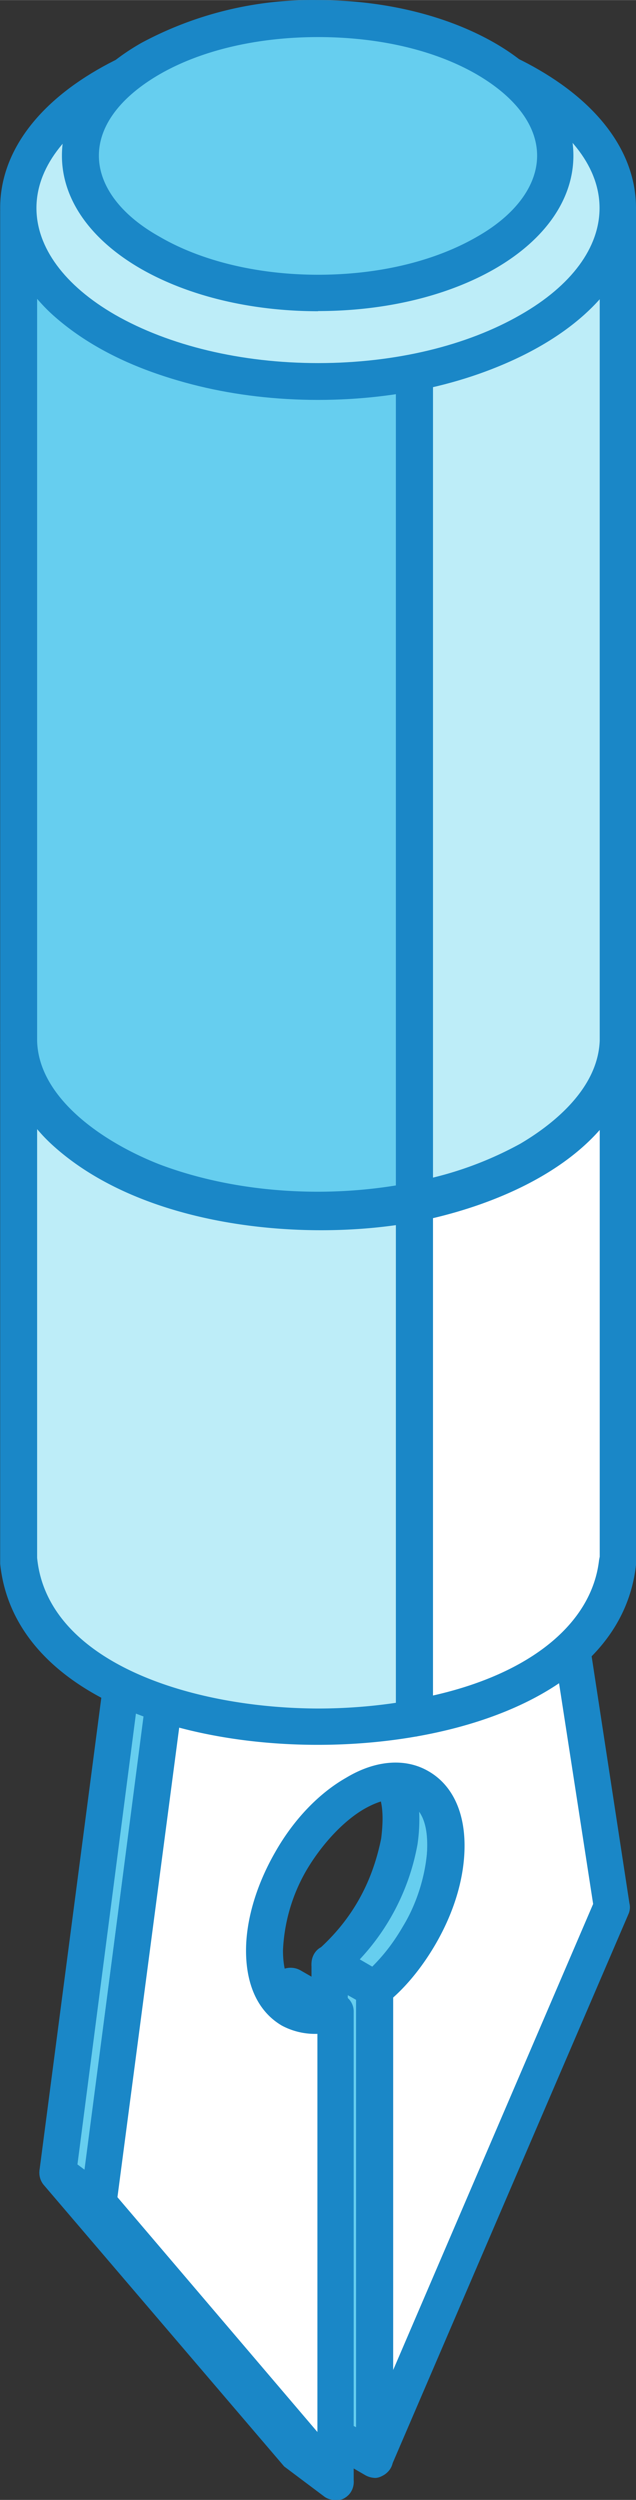
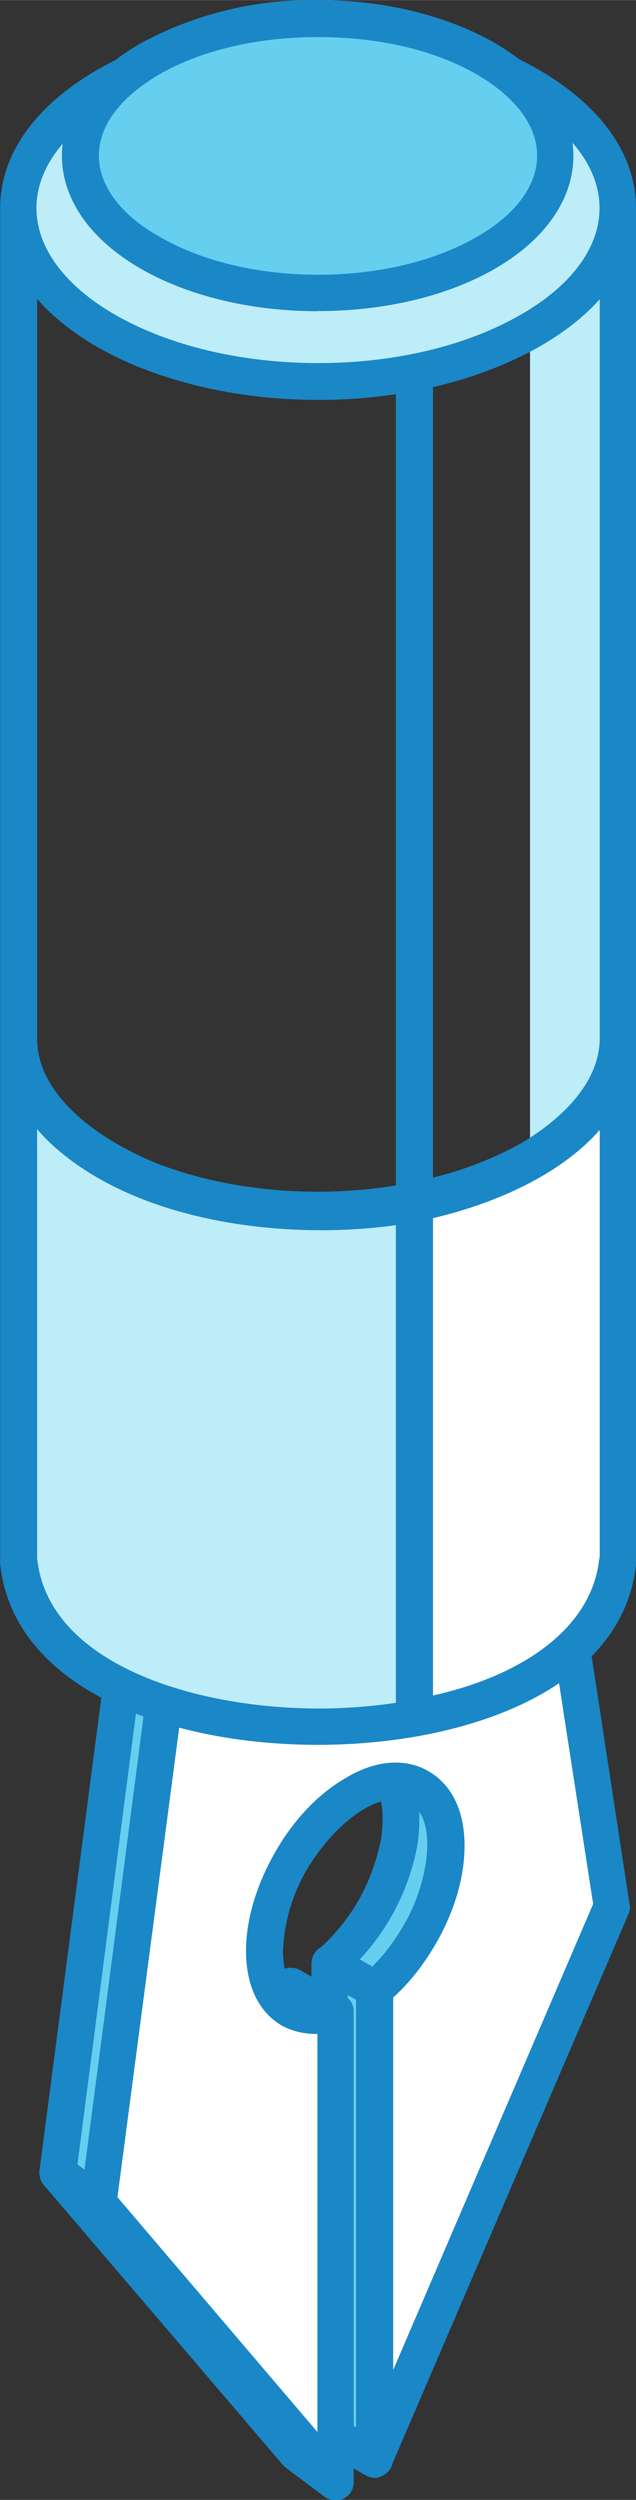
<svg xmlns="http://www.w3.org/2000/svg" width="14.244" height="55.933" viewBox="0 0 3.769 14.799">
  <rect x="0" y="0" width="3.769" height="14.799" fill="#333333" stroke="none" />
  <path d="m115.369 33.507-.268-.152c.095.046.166.042.264.014l.265.152c-.099.028-.166.032-.261-.014" style="fill:#fff;fill-opacity:1;fill-rule:evenodd;stroke:none;stroke-width:.035" transform="translate(-113.643 -21.611)" />
  <path d="M115.507 33.651a.39.39 0 0 1-.187-.049h-.007l-.269-.155a.11.11 0 0 1-.038-.145.11.11 0 0 1 .144-.046c.06.032.1.032.187.007a.12.12 0 0 1 .085.011l.265.152a.11.11 0 0 1 .052.109.121.121 0 0 1-.077.092.643.643 0 0 1-.155.024" style="fill:#1a87c7;fill-opacity:1;fill-rule:evenodd;stroke:none;stroke-width:.035" transform="translate(-113.643 -21.611)" />
  <path d="m115.63 36.304-.24-.176-1.404-1.655.24.177 1.404 1.654" style="fill:#fff;fill-opacity:1;fill-rule:evenodd;stroke:none;stroke-width:.035" transform="translate(-113.643 -21.611)" />
  <path d="M115.63 36.41a.102.102 0 0 1-.063-.018l-.24-.18-1.426-1.668a.112.112 0 0 1 .004-.145.113.113 0 0 1 .145-.014l.243.177 1.422 1.672a.112.112 0 0 1-.004.144.112.112 0 0 1-.08.032" style="fill:#1a87c7;fill-opacity:1;fill-rule:evenodd;stroke:none;stroke-width:.035" transform="translate(-113.643 -21.611)" />
  <path d="m114.226 34.65-.24-.177.392-3.016.247.177-.399 3.016" style="fill:#66ceef;fill-opacity:1;fill-rule:evenodd;stroke:none;stroke-width:.035" transform="translate(-113.643 -21.611)" />
  <path d="M114.226 34.76a.114.114 0 0 1-.064-.022l-.24-.176a.114.114 0 0 1-.045-.103l.395-3.016a.108.108 0 0 1 .067-.088.099.099 0 0 1 .102.014l.244.176a.106.106 0 0 1 .045.103l-.395 3.016a.111.111 0 0 1-.063.088c-.014.004-.028.007-.046.007zm-.124-.336.043.032.36-2.773-.043-.032-.36 2.773" style="fill:#1a87c7;fill-opacity:1;fill-rule:evenodd;stroke:none;stroke-width:.035" transform="translate(-113.643 -21.611)" />
  <path d="m114.625 31.634-.16-.092 2.252-1.298.158.088-2.25 1.302" style="fill:#fff;fill-opacity:1;fill-rule:evenodd;stroke:none;stroke-width:.035" transform="translate(-113.643 -21.611)" />
  <path d="M114.625 31.743a.098.098 0 0 1-.057-.018l-.155-.088a.111.111 0 0 1-.057-.095c0-.039.022-.074.057-.095l2.25-1.299a.102.102 0 0 1 .11 0l.155.092a.099.099 0 0 1 .053.092c0 .039-.017.077-.053.095l-2.254 1.298a.084.084 0 0 1-.05.018" style="fill:#1a87c7;fill-opacity:1;fill-rule:evenodd;stroke:none;stroke-width:.035" transform="translate(-113.643 -21.611)" />
  <path d="m115.866 36.17-.268-.155v-2.78l.268.152v2.783" style="fill:#66ceef;fill-opacity:1;fill-rule:evenodd;stroke:none;stroke-width:.035" transform="translate(-113.643 -21.611)" />
  <path d="M115.866 36.28a.133.133 0 0 1-.056-.015l-.268-.155a.111.111 0 0 1-.053-.095v-2.78c0-.039.021-.077.053-.095a.12.12 0 0 1 .11 0l.264.155a.102.102 0 0 1 .056.092v2.783a.102.102 0 0 1-.056.092.084.084 0 0 1-.05.018zm-.162-.325.05.025v-2.53l-.05-.028v2.533" style="fill:#1a87c7;fill-opacity:1;fill-rule:evenodd;stroke:none;stroke-width:.035" transform="translate(-113.643 -21.611)" />
  <path d="m115.866 33.387-.268-.152c.219-.194.357-.434.41-.72.024-.19.017-.366-.145-.48l.264.152c.149.103.163.247.156.417a1.237 1.237 0 0 1-.417.783" style="fill:#66ceef;fill-opacity:1;fill-rule:evenodd;stroke:none;stroke-width:.035" transform="translate(-113.643 -21.611)" />
  <path d="M115.866 33.496a.096.096 0 0 1-.056-.014l-.268-.155a.109.109 0 0 1-.053-.081c0-.036.01-.07.039-.092.197-.176.32-.392.374-.66.024-.197-.004-.3-.103-.37a.103.103 0 0 1-.028-.145.108.108 0 0 1 .145-.039l.264.156c.198.137.22.324.212.511a1.334 1.334 0 0 1-.459.864.106.106 0 0 1-.067.025zm-.091-.286.074.043c.18-.18.296-.41.324-.663.007-.12-.007-.198-.046-.254a1.01 1.01 0 0 1-.01.194 1.346 1.346 0 0 1-.342.68" style="fill:#1a87c7;fill-opacity:1;fill-rule:evenodd;stroke:none;stroke-width:.035" transform="translate(-113.643 -21.611)" />
  <path d="M115.746 32.226a1.067 1.067 0 0 0-.377.402c-.099.17-.162.36-.162.53 0 .172.063.292.162.349.07.042.162.05.261.014v2.783l-1.404-1.654.399-3.016 2.25-1.302.392 2.564-1.4 3.274v-2.783c.098-.085.19-.198.26-.318.1-.169.16-.36.16-.532 0-.173-.06-.293-.16-.35-.098-.053-.232-.045-.38.04" style="fill:#fff;fill-opacity:1;fill-rule:evenodd;stroke:none;stroke-width:.035" transform="translate(-113.643 -21.611)" />
  <path d="M115.63 36.41a.107.107 0 0 1-.081-.035l-1.404-1.655a.12.12 0 0 1-.025-.084l.395-3.017a.101.101 0 0 1 .053-.08l2.25-1.299c.033-.018.072-.021.1-.007.035.018.056.05.063.085l.392 2.56a.1.1 0 0 1-.004.06l-1.408 3.275a.107.107 0 0 1-.12.063.113.113 0 0 1-.088-.106v-2.783c0-.032.018-.064.042-.081.089-.078.17-.177.237-.293a1 1 0 0 0 .144-.476c0-.124-.035-.216-.102-.254-.067-.04-.166-.025-.275.038-.12.07-.247.205-.339.36a1.033 1.033 0 0 0-.14.476c0 .124.034.22.101.254.057.036.127.022.177.008a.124.124 0 0 1 .099.014.107.107 0 0 1 .042.088v2.783a.11.11 0 0 1-.07.103c-.011.003-.025.003-.04.003zm-1.291-1.792 1.185 1.39v-2.357a.417.417 0 0 1-.211-.049c-.138-.081-.212-.236-.212-.444 0-.184.063-.392.173-.583.11-.194.26-.349.42-.44.176-.106.352-.117.486-.04.138.078.216.233.216.442 0 .187-.06.391-.173.585-.07.12-.156.23-.25.314v2.205l1.185-2.759-.367-2.374-2.068 1.193-.384 2.917" style="fill:#1a87c7;fill-opacity:1;fill-rule:evenodd;stroke:none;stroke-width:.035" transform="translate(-113.643 -21.611)" />
  <path d="M117.302 30.857v-3.069c-.035.572-.748.861-1.227.95-.65.12-1.553.027-2.054-.431-.151-.141-.257-.31-.268-.519v3.069c.134 1.299 3.412 1.302 3.55 0" style="fill:#bdedf8;fill-opacity:1;fill-rule:evenodd;stroke:none;stroke-width:.035" transform="translate(-113.643 -21.611)" />
  <path d="M115.528 31.94h-.004c-.879 0-1.803-.331-1.88-1.072v-3.08c0-.06.045-.11.105-.11h.004c.057 0 .103.047.11.103.01.162.084.307.232.445.477.437 1.352.518 1.958.405.508-.095 1.112-.374 1.143-.85.004-.06.053-.113.11-.102a.11.11 0 0 1 .106.11v3.083c-.078.737-1.002 1.068-1.884 1.068zm-1.665-3.644v2.537c.06.614.903.889 1.661.892h.004c.759 0 1.602-.275 1.665-.878l.004-.021v-2.53c-.26.297-.705.476-1.1.55-.66.12-1.616.029-2.149-.462a.972.972 0 0 1-.084-.088zm3.44 2.561h.003z" style="fill:#1a87c7;fill-opacity:1;fill-rule:evenodd;stroke:none;stroke-width:.035" transform="translate(-113.643 -21.611)" />
  <path d="M117.302 30.857v-3.069c-.035.561-.723.85-1.203.946v3.048c.628-.113 1.15-.424 1.203-.925" style="fill:#fff;fill-opacity:1;fill-rule:evenodd;stroke:none;stroke-width:.035" transform="translate(-113.643 -21.611)" />
  <path d="M116.1 31.891a.132.132 0 0 1-.071-.025.127.127 0 0 1-.04-.084v-3.048c0-.053.04-.1.089-.106.497-.099 1.087-.381 1.118-.847.004-.06.053-.113.11-.102a.11.11 0 0 1 .106.11v3.083c-.053.5-.537.878-1.292 1.016-.007.003-.014.003-.02.003zm.109-3.07v2.827c.578-.13.941-.427.984-.801l.004-.021V28.3c-.233.264-.614.434-.988.522zm1.093 2.036h.004z" style="fill:#1a87c7;fill-opacity:1;fill-rule:evenodd;stroke:none;stroke-width:.035" transform="translate(-113.643 -21.611)" />
-   <path d="M116.784 28.473c.25-.149.511-.385.518-.699v-4.907c-.035.571-.748.86-1.227.952-.65.12-1.556.025-2.054-.433-.151-.142-.257-.307-.268-.519v4.907c.01.413.448.699.801.83.677.26 1.591.228 2.23-.131" style="fill:#66ceef;fill-opacity:1;fill-rule:evenodd;stroke:none;stroke-width:.035" transform="translate(-113.643 -21.611)" />
  <path d="M115.528 28.885c-.35 0-.699-.06-1.016-.18-.198-.074-.85-.366-.868-.927v-4.911c0-.056.046-.106.106-.106.056-.01.106.042.113.099.01.166.084.31.232.444.48.445 1.352.523 1.958.41.508-.096 1.112-.374 1.143-.854a.108.108 0 0 1 .106-.102c.004 0 .004 0 .004.003.057 0 .106.05.106.106v4.907c-.01.381-.317.642-.571.794h-.004c-.37.208-.84.317-1.31.317zm-1.665-5.506v4.395c.01.335.384.596.726.73.674.254 1.556.205 2.138-.123.173-.102.459-.314.47-.61v-4.392c-.262.292-.706.472-1.101.546-.66.124-1.613.032-2.149-.458a.973.973 0 0 1-.084-.088zm2.92 5.094h.005z" style="fill:#1a87c7;fill-opacity:1;fill-rule:evenodd;stroke:none;stroke-width:.035" transform="translate(-113.643 -21.611)" />
-   <path d="M116.784 28.473c.25-.149.511-.385.518-.699v-4.907c-.035.564-.723.854-1.203.945v4.908c.247-.05.48-.131.685-.247" style="fill:#bdedf8;fill-opacity:1;fill-rule:evenodd;stroke:none;stroke-width:.035" transform="translate(-113.643 -21.611)" />
+   <path d="M116.784 28.473c.25-.149.511-.385.518-.699v-4.907c-.035.564-.723.854-1.203.945c.247-.05.48-.131.685-.247" style="fill:#bdedf8;fill-opacity:1;fill-rule:evenodd;stroke:none;stroke-width:.035" transform="translate(-113.643 -21.611)" />
  <path d="M116.1 28.825a.128.128 0 0 1-.071-.02.127.127 0 0 1-.04-.085v-4.908c0-.049.04-.095.089-.105.497-.1 1.087-.378 1.118-.847a.108.108 0 0 1 .106-.102c.004 0 .004 0 .004.003.057 0 .106.05.106.106v4.907c-.01.381-.318.642-.572.794h-.004c-.208.12-.451.204-.716.257h-.02zm.109-4.924v4.681c.19-.046.363-.116.518-.201.173-.102.459-.314.47-.61v-4.389c-.233.261-.614.434-.988.519zm.575 4.572h.004z" style="fill:#1a87c7;fill-opacity:1;fill-rule:evenodd;stroke:none;stroke-width:.035" transform="translate(-113.643 -21.611)" />
  <path d="M115.528 23.869c.455 0 .91-.102 1.256-.3.345-.201.518-.466.518-.727 0-.26-.173-.522-.518-.723-.346-.201-.801-.3-1.256-.3-.455 0-.907.099-1.256.3-.346.201-.519.462-.519.723 0 .261.173.526.519.727.35.198.8.3 1.256.3" style="fill:#bdedf8;fill-opacity:1;fill-rule:evenodd;stroke:none;stroke-width:.035" transform="translate(-113.643 -21.611)" />
  <path d="M115.528 23.978c-.494 0-.956-.113-1.31-.317-.37-.212-.574-.505-.574-.819 0-.314.204-.603.575-.818.353-.205.815-.314 1.309-.314s.96.11 1.309.314c.37.215.575.504.575.818 0 .314-.205.607-.575.819-.35.204-.815.317-1.31.317zm0-2.053c-.455 0-.882.102-1.203.286-.3.176-.466.398-.466.631 0 .233.166.459.466.632.32.183.748.286 1.203.286.458 0 .882-.103 1.2-.286.303-.173.468-.399.468-.632 0-.233-.165-.455-.469-.631-.317-.184-.74-.286-1.2-.286" style="fill:#1a87c7;fill-opacity:1;fill-rule:evenodd;stroke:none;stroke-width:.035" transform="translate(-113.643 -21.611)" />
  <path d="M115.528 23.343c.36 0 .72-.077.995-.236.275-.159.412-.367.412-.575 0-.208-.137-.416-.412-.575-.276-.155-.635-.237-.995-.237s-.72.082-.995.237c-.275.159-.413.367-.413.575 0 .208.138.416.413.575.275.159.635.236.995.236" style="fill:#66ceef;fill-opacity:1;fill-rule:evenodd;stroke:none;stroke-width:.035" transform="translate(-113.643 -21.611)" />
  <path d="M115.528 23.453c-.395 0-.766-.089-1.048-.25-.303-.174-.47-.414-.47-.671 0-.258.167-.494.47-.667a2.132 2.132 0 0 1 1.048-.254c.395 0 .765.092 1.047.254.3.173.466.41.466.667 0 .257-.166.497-.466.67-.282.162-.652.25-1.047.25zm0-1.623c-.357 0-.692.077-.942.222-.23.134-.357.303-.357.48 0 .176.127.35.36.48.247.144.582.225.939.225.36 0 .691-.08.942-.225.229-.13.356-.304.356-.48 0-.177-.127-.346-.356-.48-.25-.145-.582-.222-.942-.222" style="fill:#1a87c7;fill-opacity:1;fill-rule:evenodd;stroke:none;stroke-width:.035" transform="translate(-113.643 -21.611)" />
</svg>